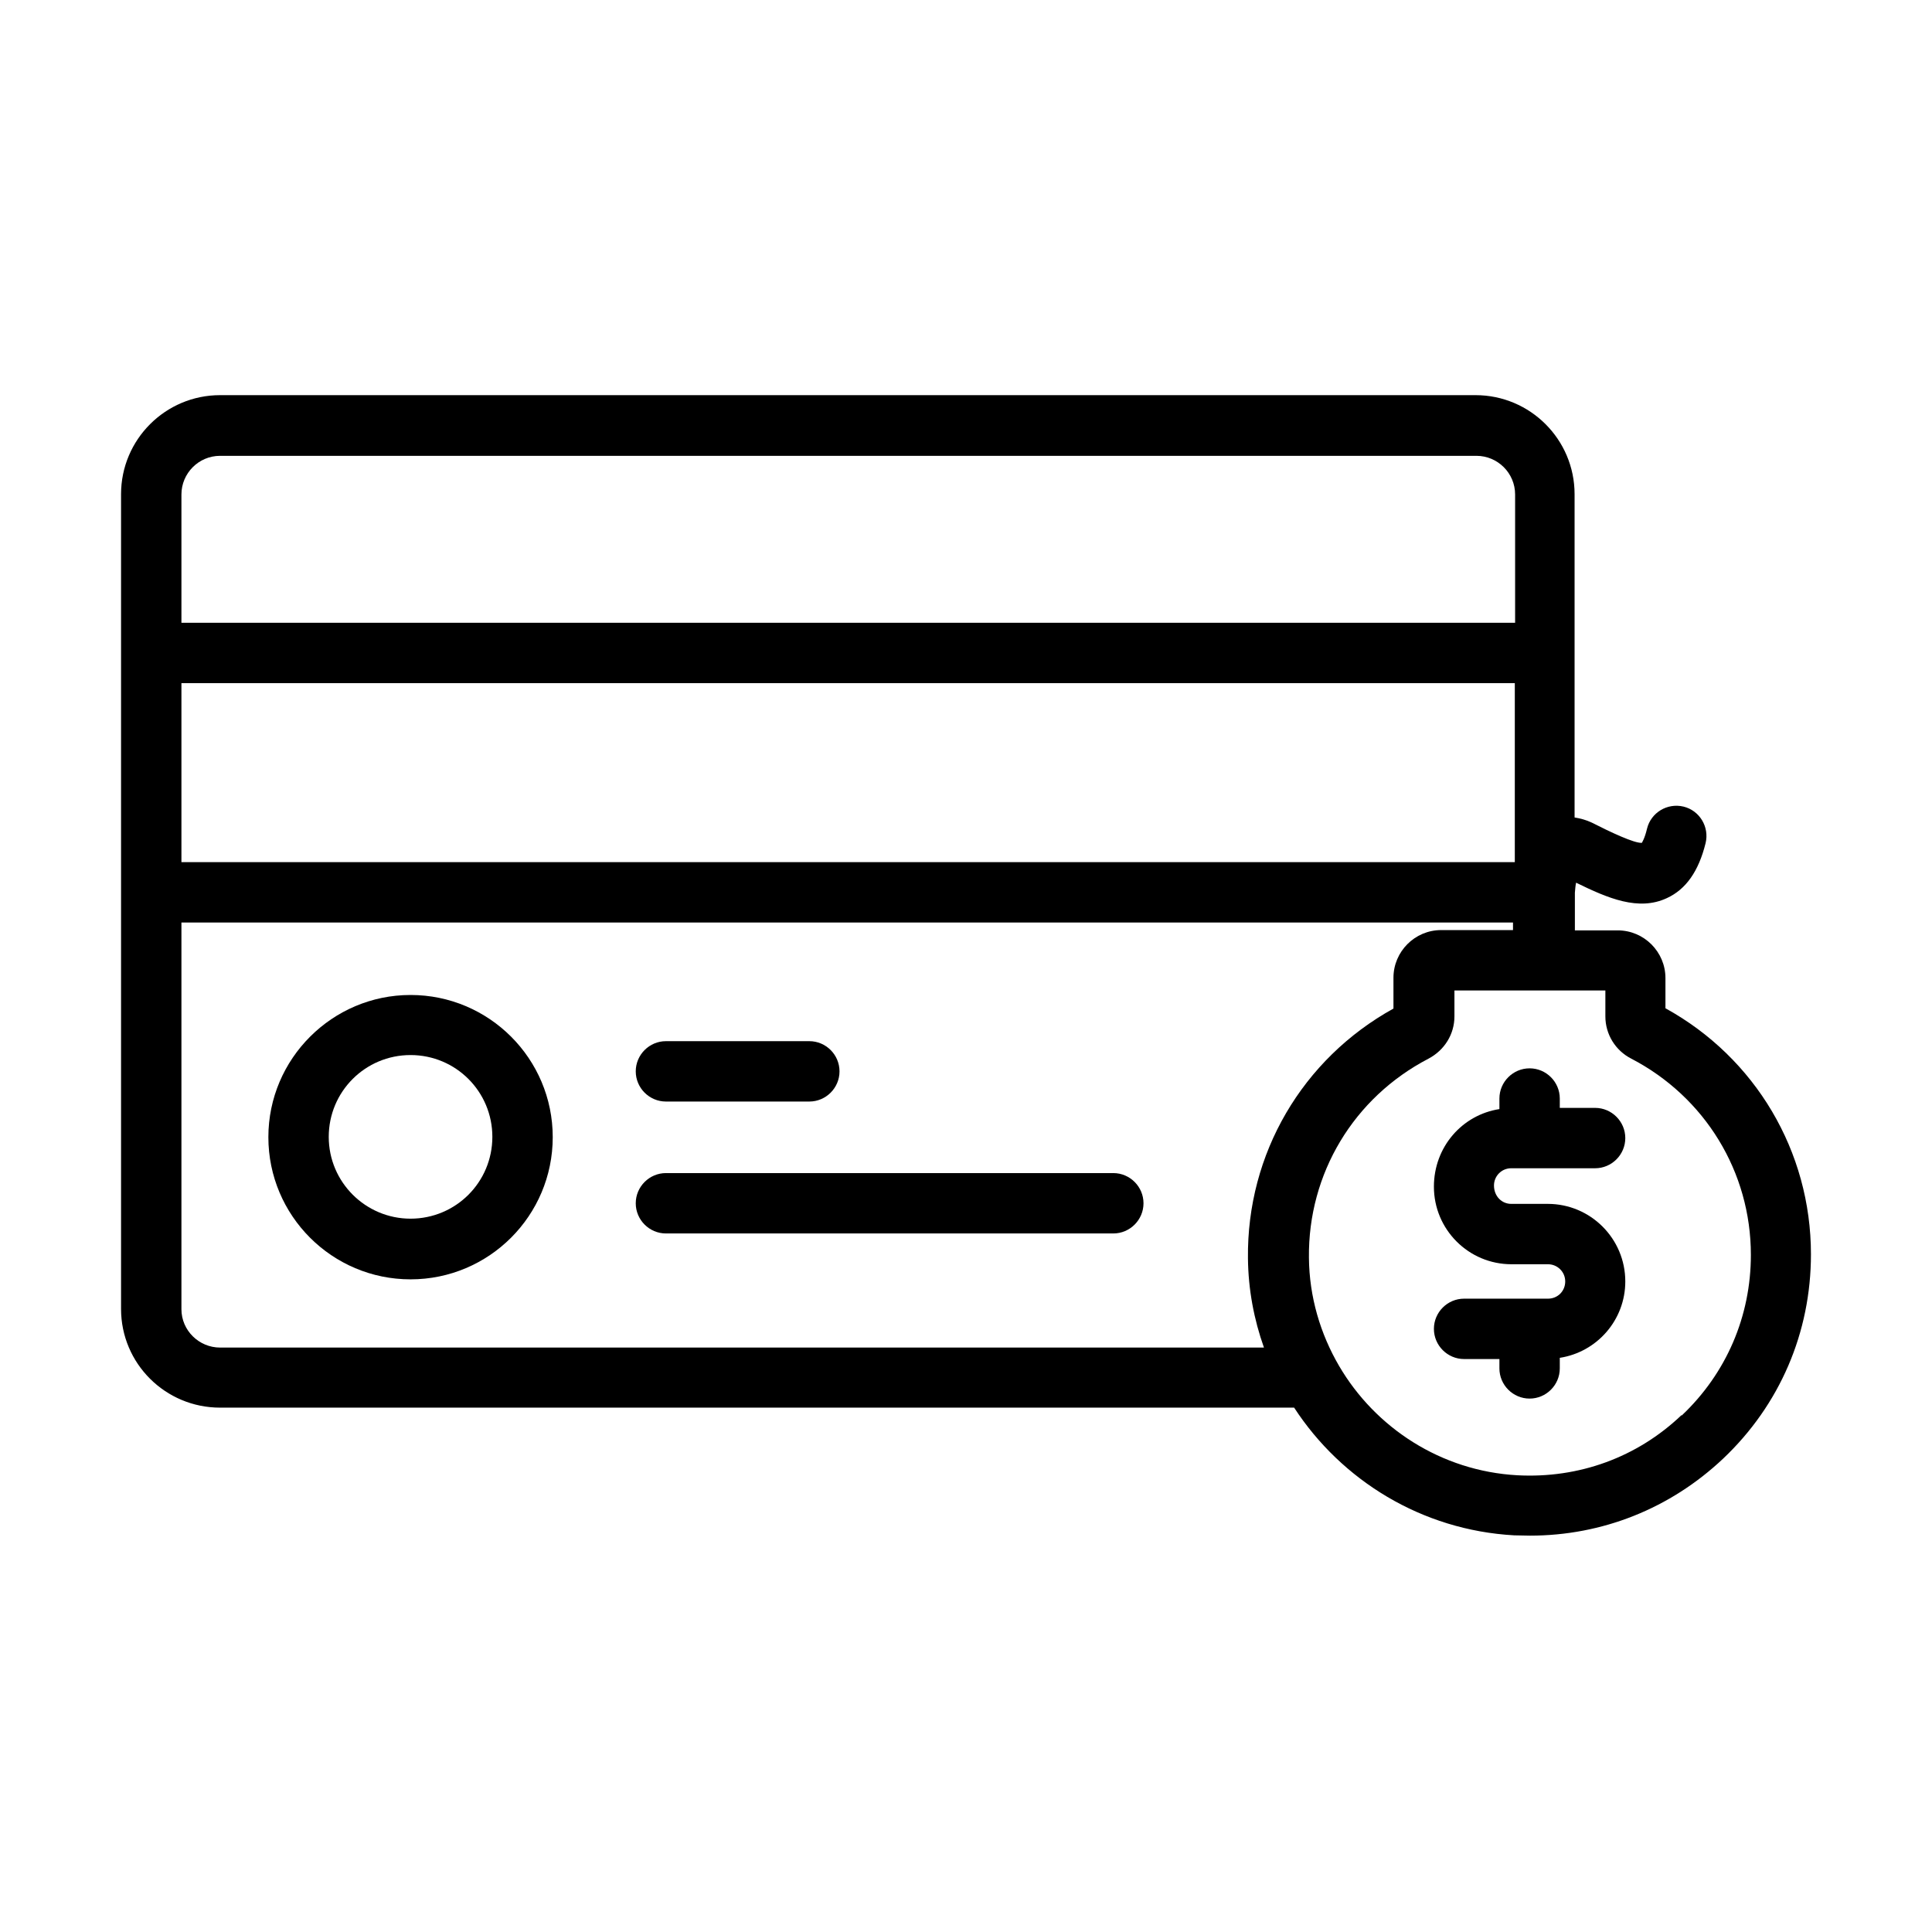
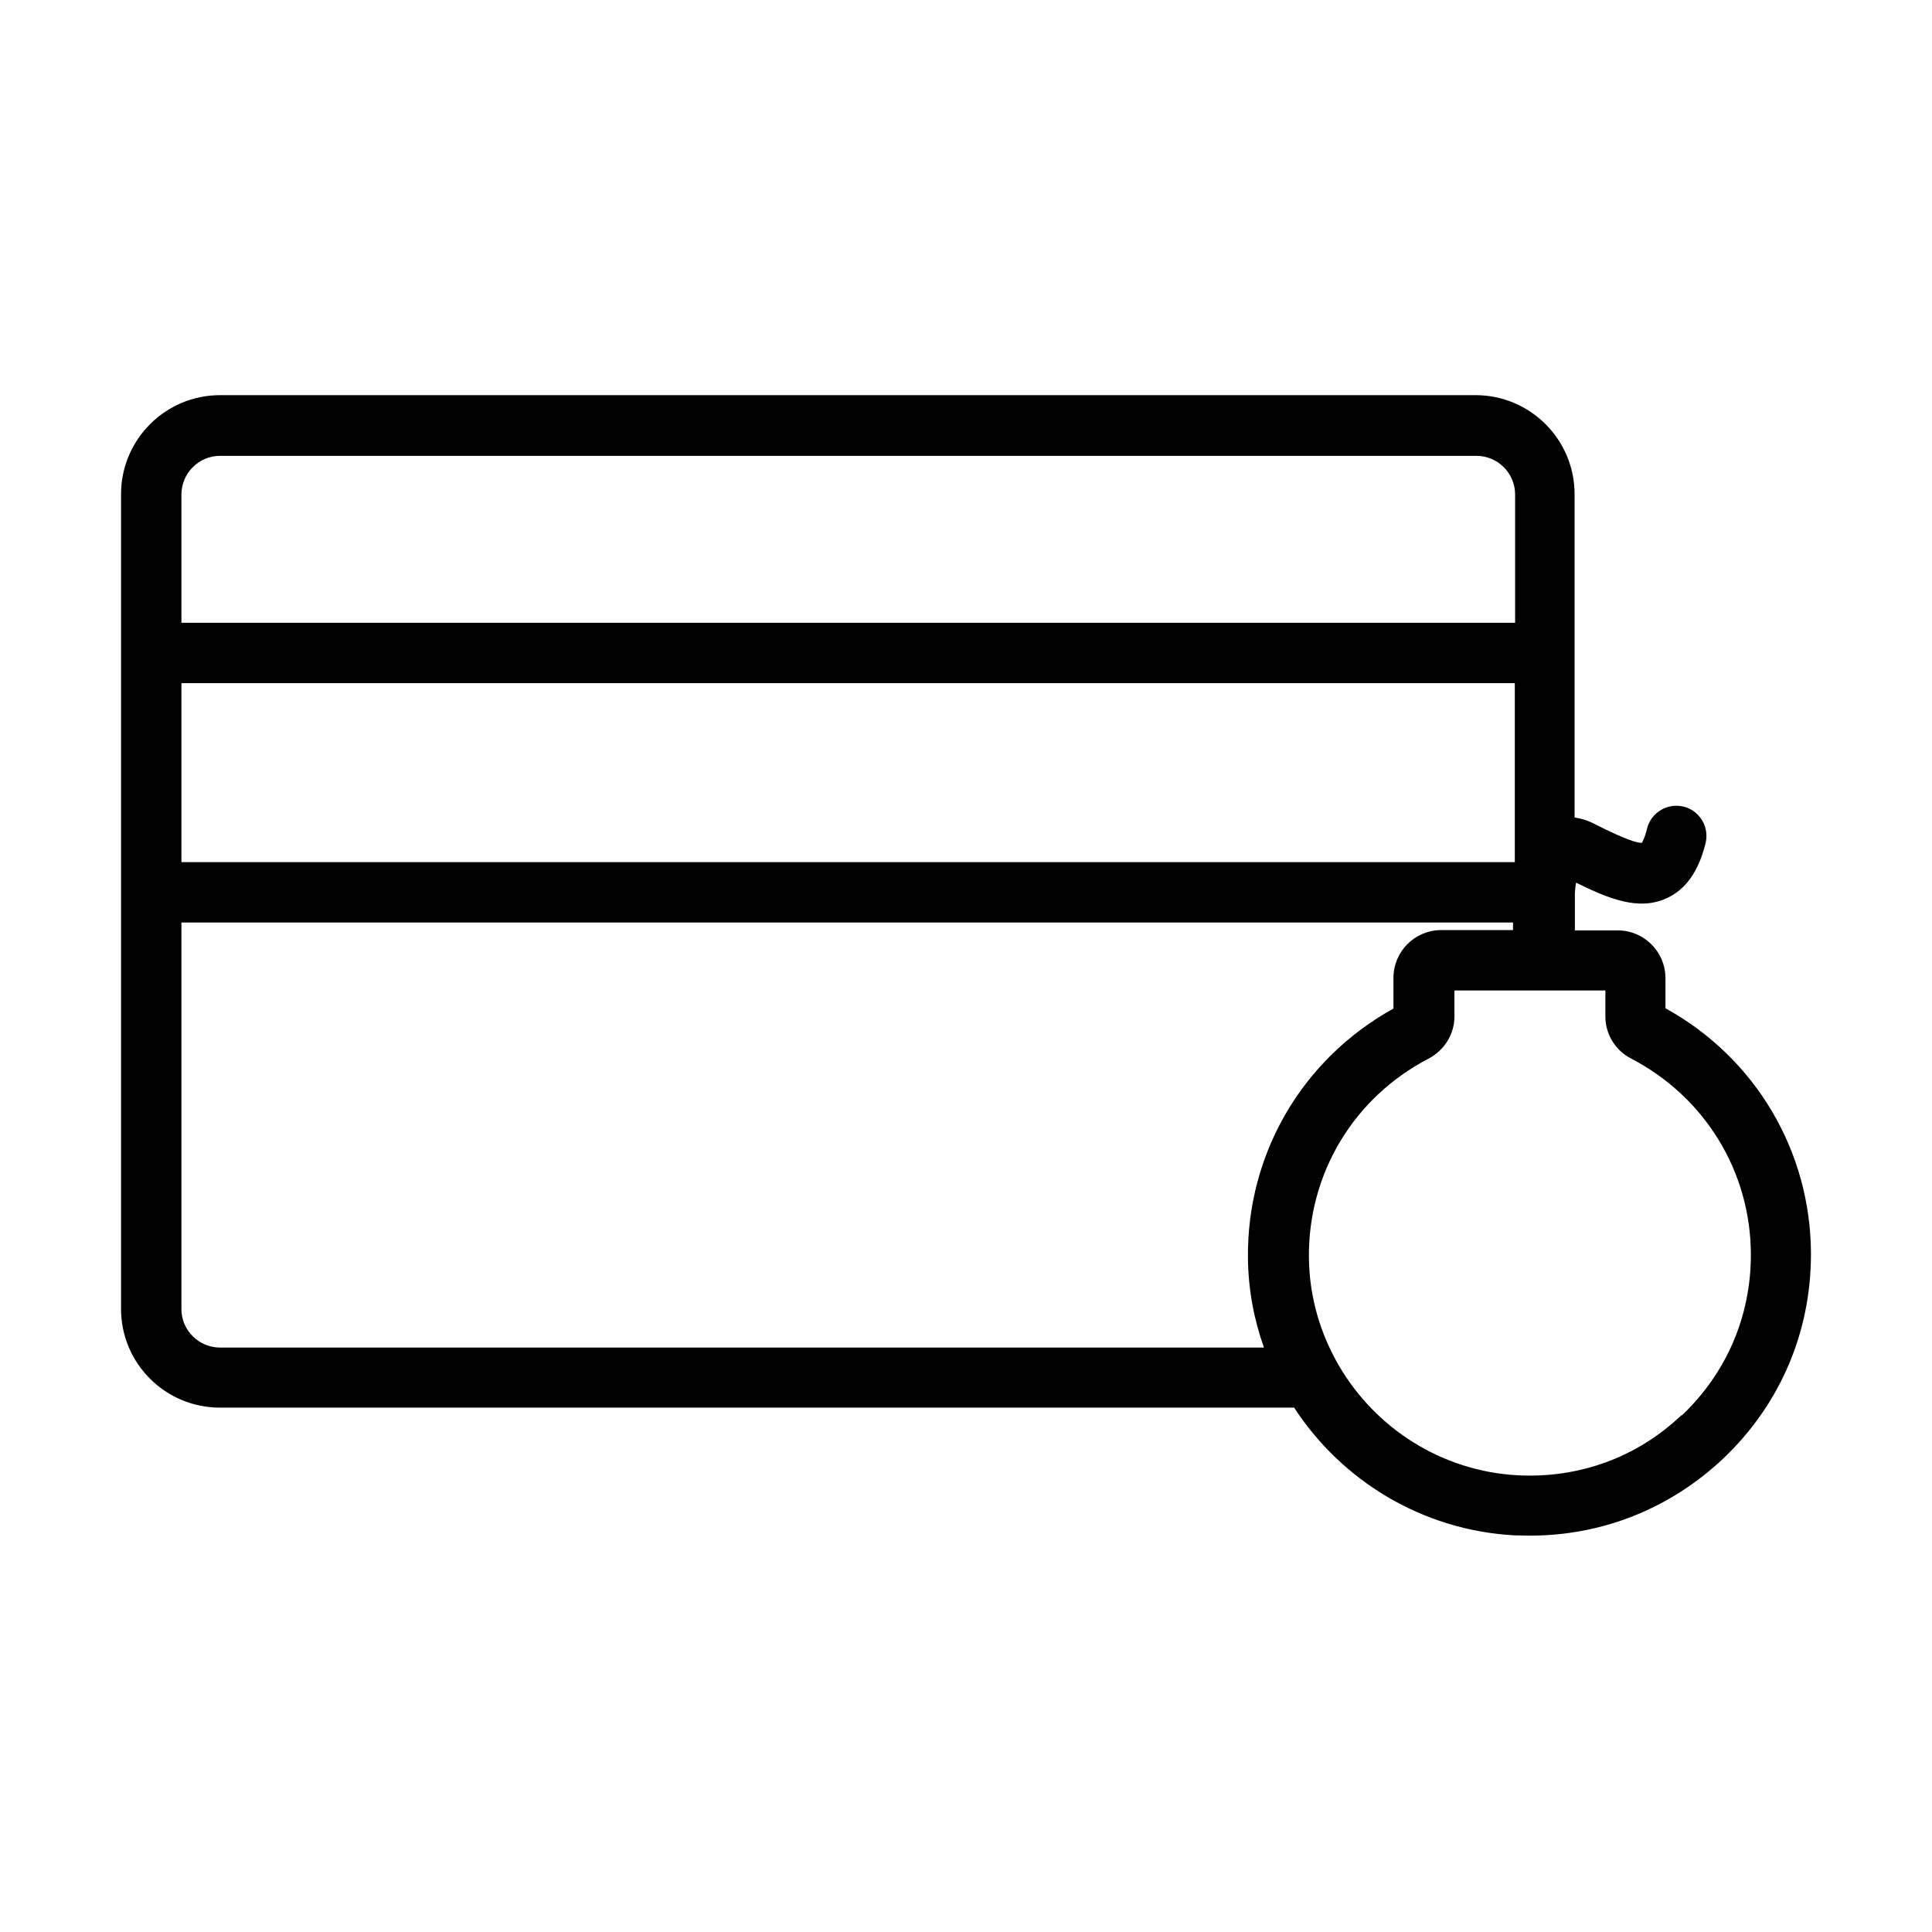
<svg xmlns="http://www.w3.org/2000/svg" id="Expanded" viewBox="0 0 64 64">
  <defs>
    <style>
      .cls-1 {
        stroke-width: 0px;
      }
    </style>
  </defs>
-   <path class="cls-1" d="m50.06,38.7h2.78c.55,0,1-.45,1-1s-.45-1-1-1h-1.17v-.31c0-.55-.45-1-1-1s-1,.45-1,1v.35c-1.23.19-2.17,1.25-2.17,2.57,0,1.42,1.15,2.57,2.57,2.57h1.21c.31,0,.57.25.57.57s-.25.57-.57.57h-2.78c-.55,0-1,.45-1,1s.45,1,1,1h1.17v.31c0,.55.45,1,1,1s1-.45,1-1v-.35c1.23-.19,2.17-1.25,2.17-2.53,0-1.42-1.15-2.57-2.57-2.57h-1.21c-.31,0-.57-.25-.57-.61,0-.31.25-.57.57-.57Z" />
  <path class="cls-1" d="m55.17,33.42v-1.02c0-.87-.71-1.58-1.58-1.58h-1.42v-1.25h0c.01-.12.02-.24.04-.33,1.06.52,2.07.95,3.01.51.63-.29,1.05-.89,1.28-1.82.13-.54-.2-1.08-.73-1.21-.54-.13-1.08.2-1.21.73-.08.34-.17.46-.17.47-.25.02-1.05-.36-1.66-.67-.19-.09-.38-.14-.57-.17v-10.71c0-1.81-1.47-3.28-3.28-3.28H7.29c-1.81,0-3.28,1.47-3.28,3.28v26.99c0,1.81,1.47,3.27,3.28,3.27h35.58c1.57,2.41,4.23,4.06,7.29,4.23.18,0,.35.01.52.01,2.4,0,4.65-.9,6.4-2.55,1.88-1.78,2.91-4.18,2.91-6.77,0-3.41-1.84-6.51-4.82-8.15ZM6.01,16.38c0-.7.57-1.28,1.28-1.28h41.62c.7,0,1.28.57,1.28,1.28v4.25H6.01v-4.25Zm0,6.25h44.17v5.93H6.01v-5.93Zm35.87,22.01H7.29c-.7,0-1.28-.57-1.28-1.27v-12.81h44.11c0,.08,0,.17,0,.25h-2.38c-.87,0-1.58.71-1.58,1.58v1.02c-3.02,1.67-4.86,4.81-4.82,8.27.01,1.04.2,2.03.53,2.96Zm13.82,2.24c-1.47,1.4-3.4,2.1-5.44,1.99-2.52-.14-4.7-1.57-5.9-3.62,0,0,0,0,0,0-.62-1.06-.99-2.29-1-3.59-.03-2.78,1.48-5.3,3.96-6.59.53-.28.86-.81.86-1.4v-.86h5v.86c0,.59.33,1.13.86,1.4,2.44,1.27,3.96,3.75,3.96,6.5,0,2.03-.81,3.92-2.29,5.32Z" />
-   <path class="cls-1" d="m13.6,32.96c-2.59,0-4.71,2.11-4.71,4.71s2.11,4.71,4.71,4.71,4.71-2.11,4.71-4.71-2.11-4.71-4.71-4.71Zm0,7.41c-1.49,0-2.71-1.21-2.71-2.71s1.21-2.71,2.71-2.71,2.71,1.21,2.71,2.71-1.21,2.71-2.71,2.71Z" />
-   <path class="cls-1" d="m22.06,36.49h4.75c.55,0,1-.45,1-1s-.45-1-1-1h-4.75c-.55,0-1,.45-1,1s.45,1,1,1Z" />
-   <path class="cls-1" d="m36.88,38.86h-14.82c-.55,0-1,.45-1,1s.45,1,1,1h14.82c.55,0,1-.45,1-1s-.45-1-1-1Z" />
</svg>